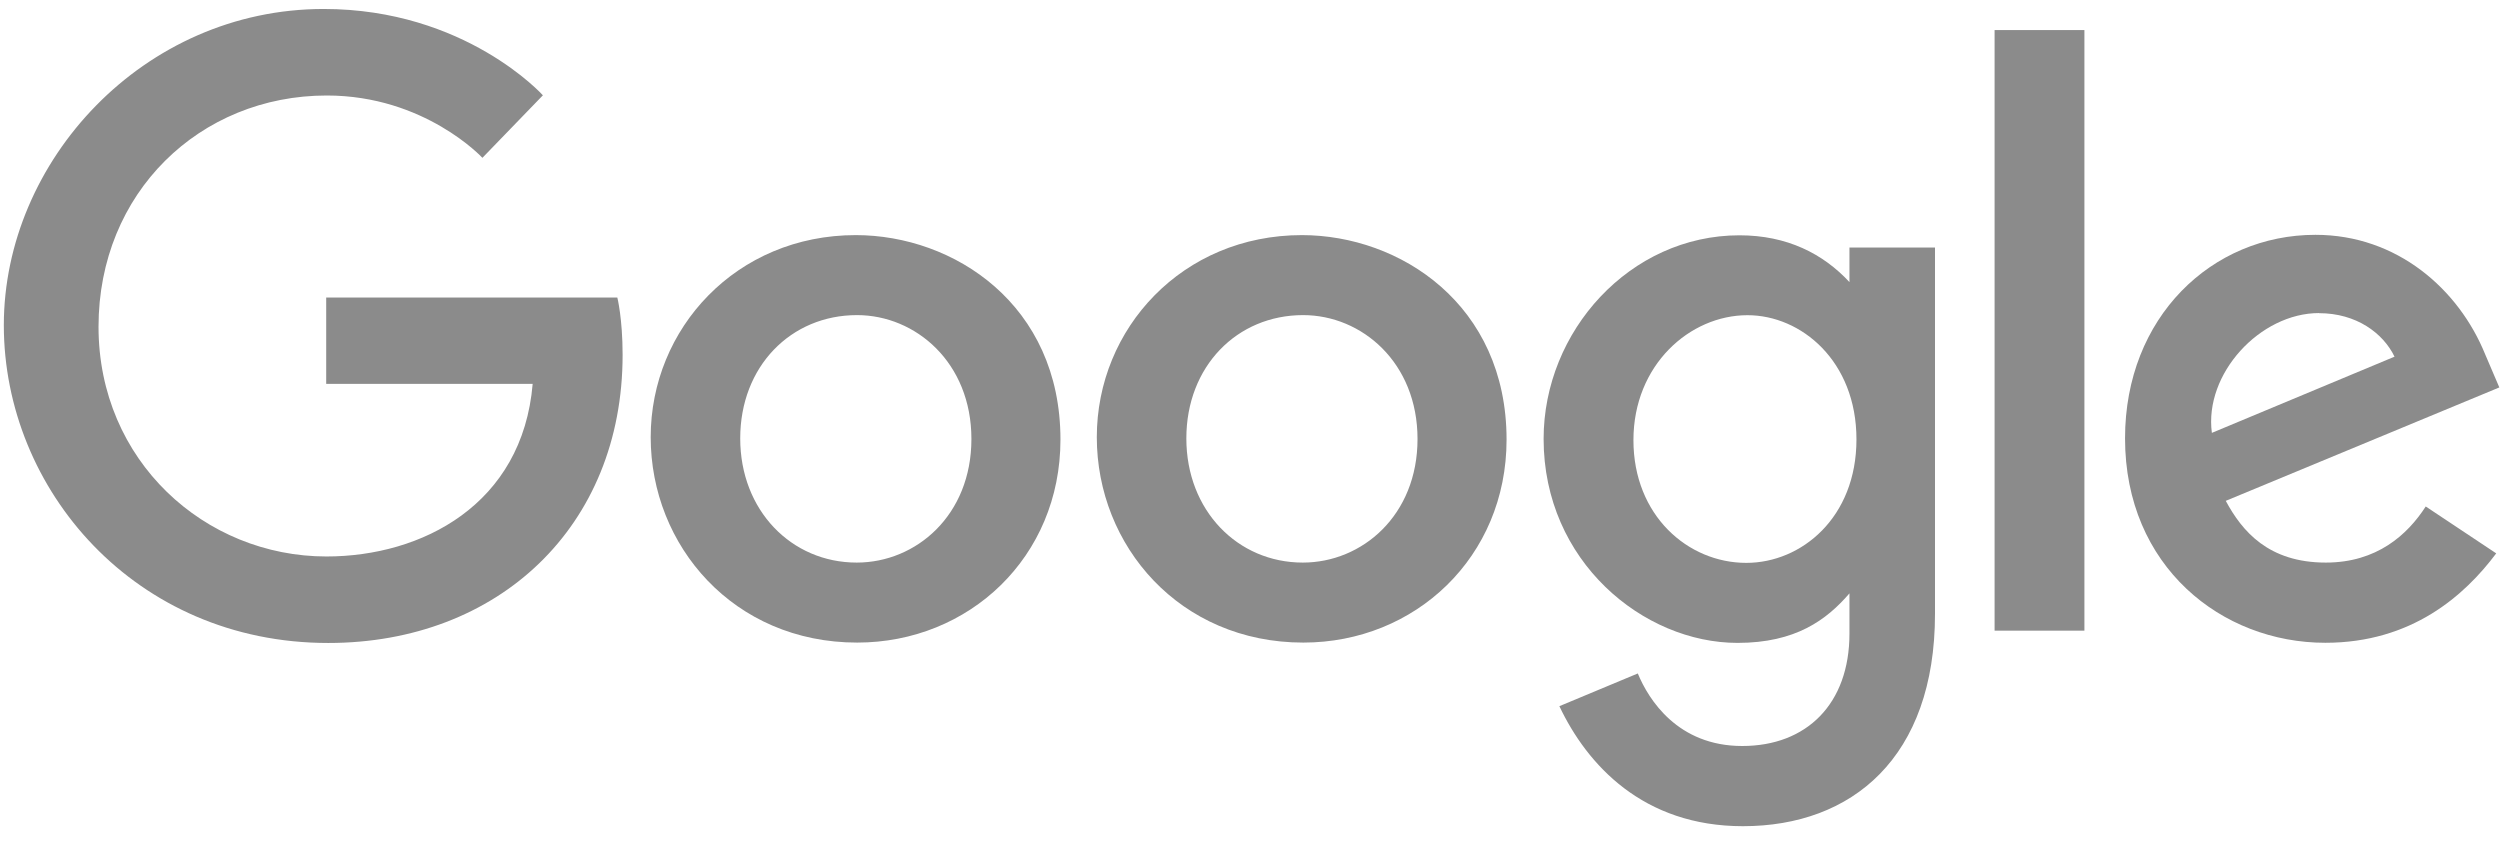
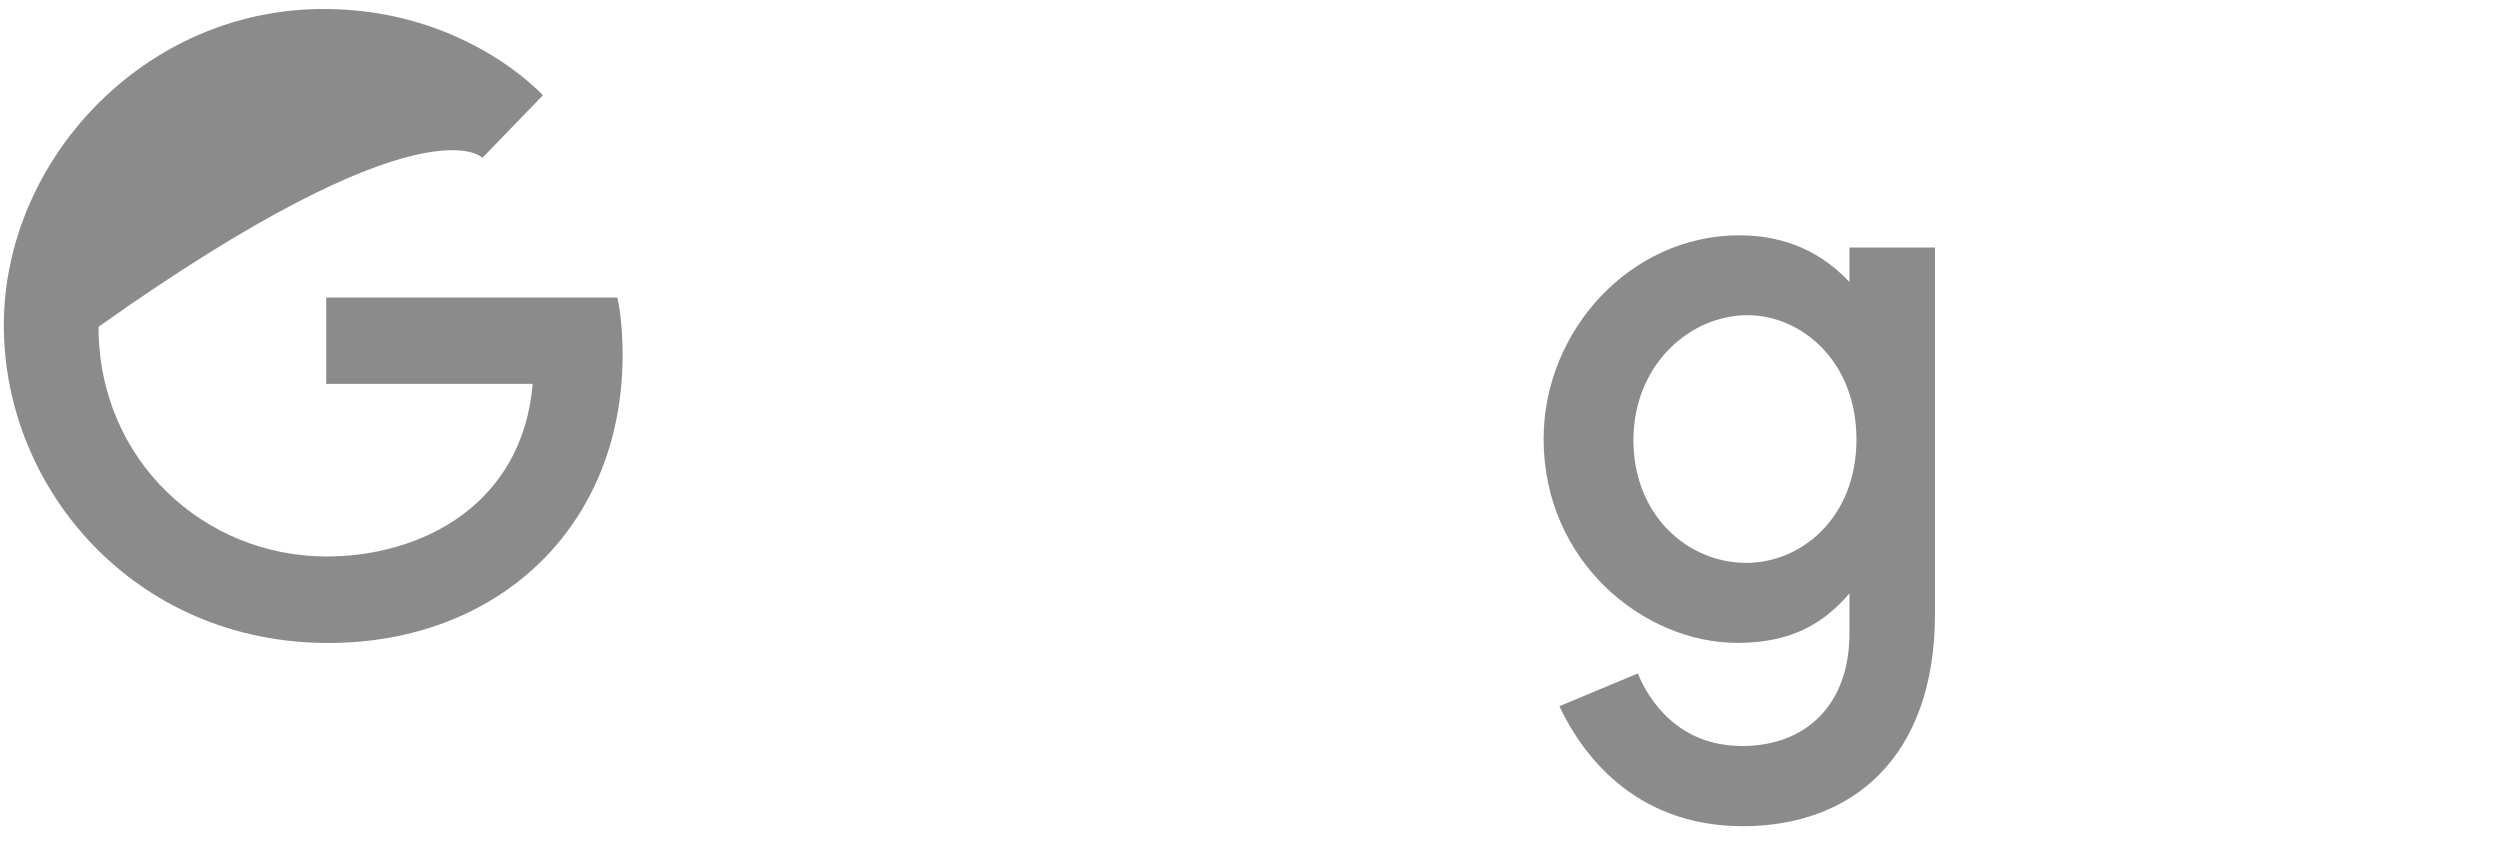
<svg xmlns="http://www.w3.org/2000/svg" width="115" height="39" viewBox="0 0 115 39" fill="none">
-   <path d="M28.398 13.687H15.005V17.657H24.503C24.034 23.222 19.396 25.598 15.018 25.598C9.419 25.598 4.532 21.199 4.532 15.031C4.532 8.863 9.191 4.393 15.032 4.393C19.539 4.393 22.191 7.26 22.191 7.26L24.973 4.384C24.973 4.384 21.404 0.413 14.889 0.413C6.593 0.413 0.176 7.407 0.176 14.96C0.176 22.512 6.213 29.577 15.099 29.577C22.916 29.577 28.64 24.231 28.64 16.322C28.64 14.651 28.398 13.691 28.398 13.691V13.687Z" fill="#8B8B8B" />
-   <path d="M39.367 10.815C33.872 10.815 29.932 15.107 29.932 20.109C29.932 25.111 33.751 29.559 39.43 29.559C44.573 29.559 48.781 25.633 48.781 20.221C48.781 14.013 43.88 10.815 39.363 10.815H39.367ZM39.421 14.495C42.122 14.495 44.685 16.679 44.685 20.194C44.685 23.709 42.136 25.879 39.408 25.879C36.412 25.879 34.05 23.485 34.05 20.167C34.05 16.849 36.385 14.495 39.421 14.495Z" fill="#8B8B8B" />
-   <path d="M59.889 10.815C54.393 10.815 50.453 15.107 50.453 20.109C50.453 25.111 54.272 29.559 59.952 29.559C65.094 29.559 69.302 25.633 69.302 20.221C69.302 14.013 64.401 10.815 59.885 10.815H59.889ZM59.943 14.495C62.644 14.495 65.206 16.679 65.206 20.194C65.206 23.709 62.657 25.879 59.929 25.879C56.933 25.879 54.572 23.485 54.572 20.167C54.572 16.849 56.906 14.495 59.943 14.495Z" fill="#8B8B8B" />
+   <path d="M28.398 13.687H15.005V17.657H24.503C24.034 23.222 19.396 25.598 15.018 25.598C9.419 25.598 4.532 21.199 4.532 15.031C19.539 4.393 22.191 7.26 22.191 7.26L24.973 4.384C24.973 4.384 21.404 0.413 14.889 0.413C6.593 0.413 0.176 7.407 0.176 14.96C0.176 22.512 6.213 29.577 15.099 29.577C22.916 29.577 28.64 24.231 28.64 16.322C28.64 14.651 28.398 13.691 28.398 13.691V13.687Z" fill="#8B8B8B" />
  <path d="M80.017 10.824C74.973 10.824 71.006 15.236 71.006 20.189C71.006 25.83 75.603 29.573 79.927 29.573C82.602 29.573 84.024 28.514 85.075 27.295V29.144C85.075 32.377 83.107 34.316 80.142 34.316C77.177 34.316 75.836 32.185 75.339 30.979L71.731 32.484C73.01 35.186 75.585 38.005 80.173 38.005C85.191 38.005 89.01 34.851 89.01 28.233V11.387H85.075V12.976C83.863 11.672 82.208 10.824 80.013 10.824H80.017ZM80.384 14.499C82.857 14.499 85.397 16.607 85.397 20.212C85.397 23.816 82.861 25.892 80.33 25.892C77.642 25.892 75.138 23.713 75.138 20.247C75.138 16.782 77.736 14.499 80.384 14.499Z" fill="#8B8B8B" />
-   <path d="M106.508 10.802C101.75 10.802 97.752 14.584 97.752 20.163C97.752 26.067 102.206 29.568 106.964 29.568C110.935 29.568 113.372 27.398 114.826 25.455L111.584 23.298C110.743 24.602 109.334 25.879 106.987 25.879C104.348 25.879 103.136 24.436 102.385 23.039L114.969 17.822L114.316 16.295C113.1 13.303 110.265 10.802 106.513 10.802H106.508ZM106.674 14.406C108.386 14.406 109.621 15.317 110.148 16.407L101.746 19.912C101.383 17.197 103.959 14.401 106.678 14.401L106.674 14.406Z" fill="#8B8B8B" />
-   <path d="M91.751 29.01H95.883V1.383H91.751V29.01Z" fill="#8B8B8B" />
</svg>